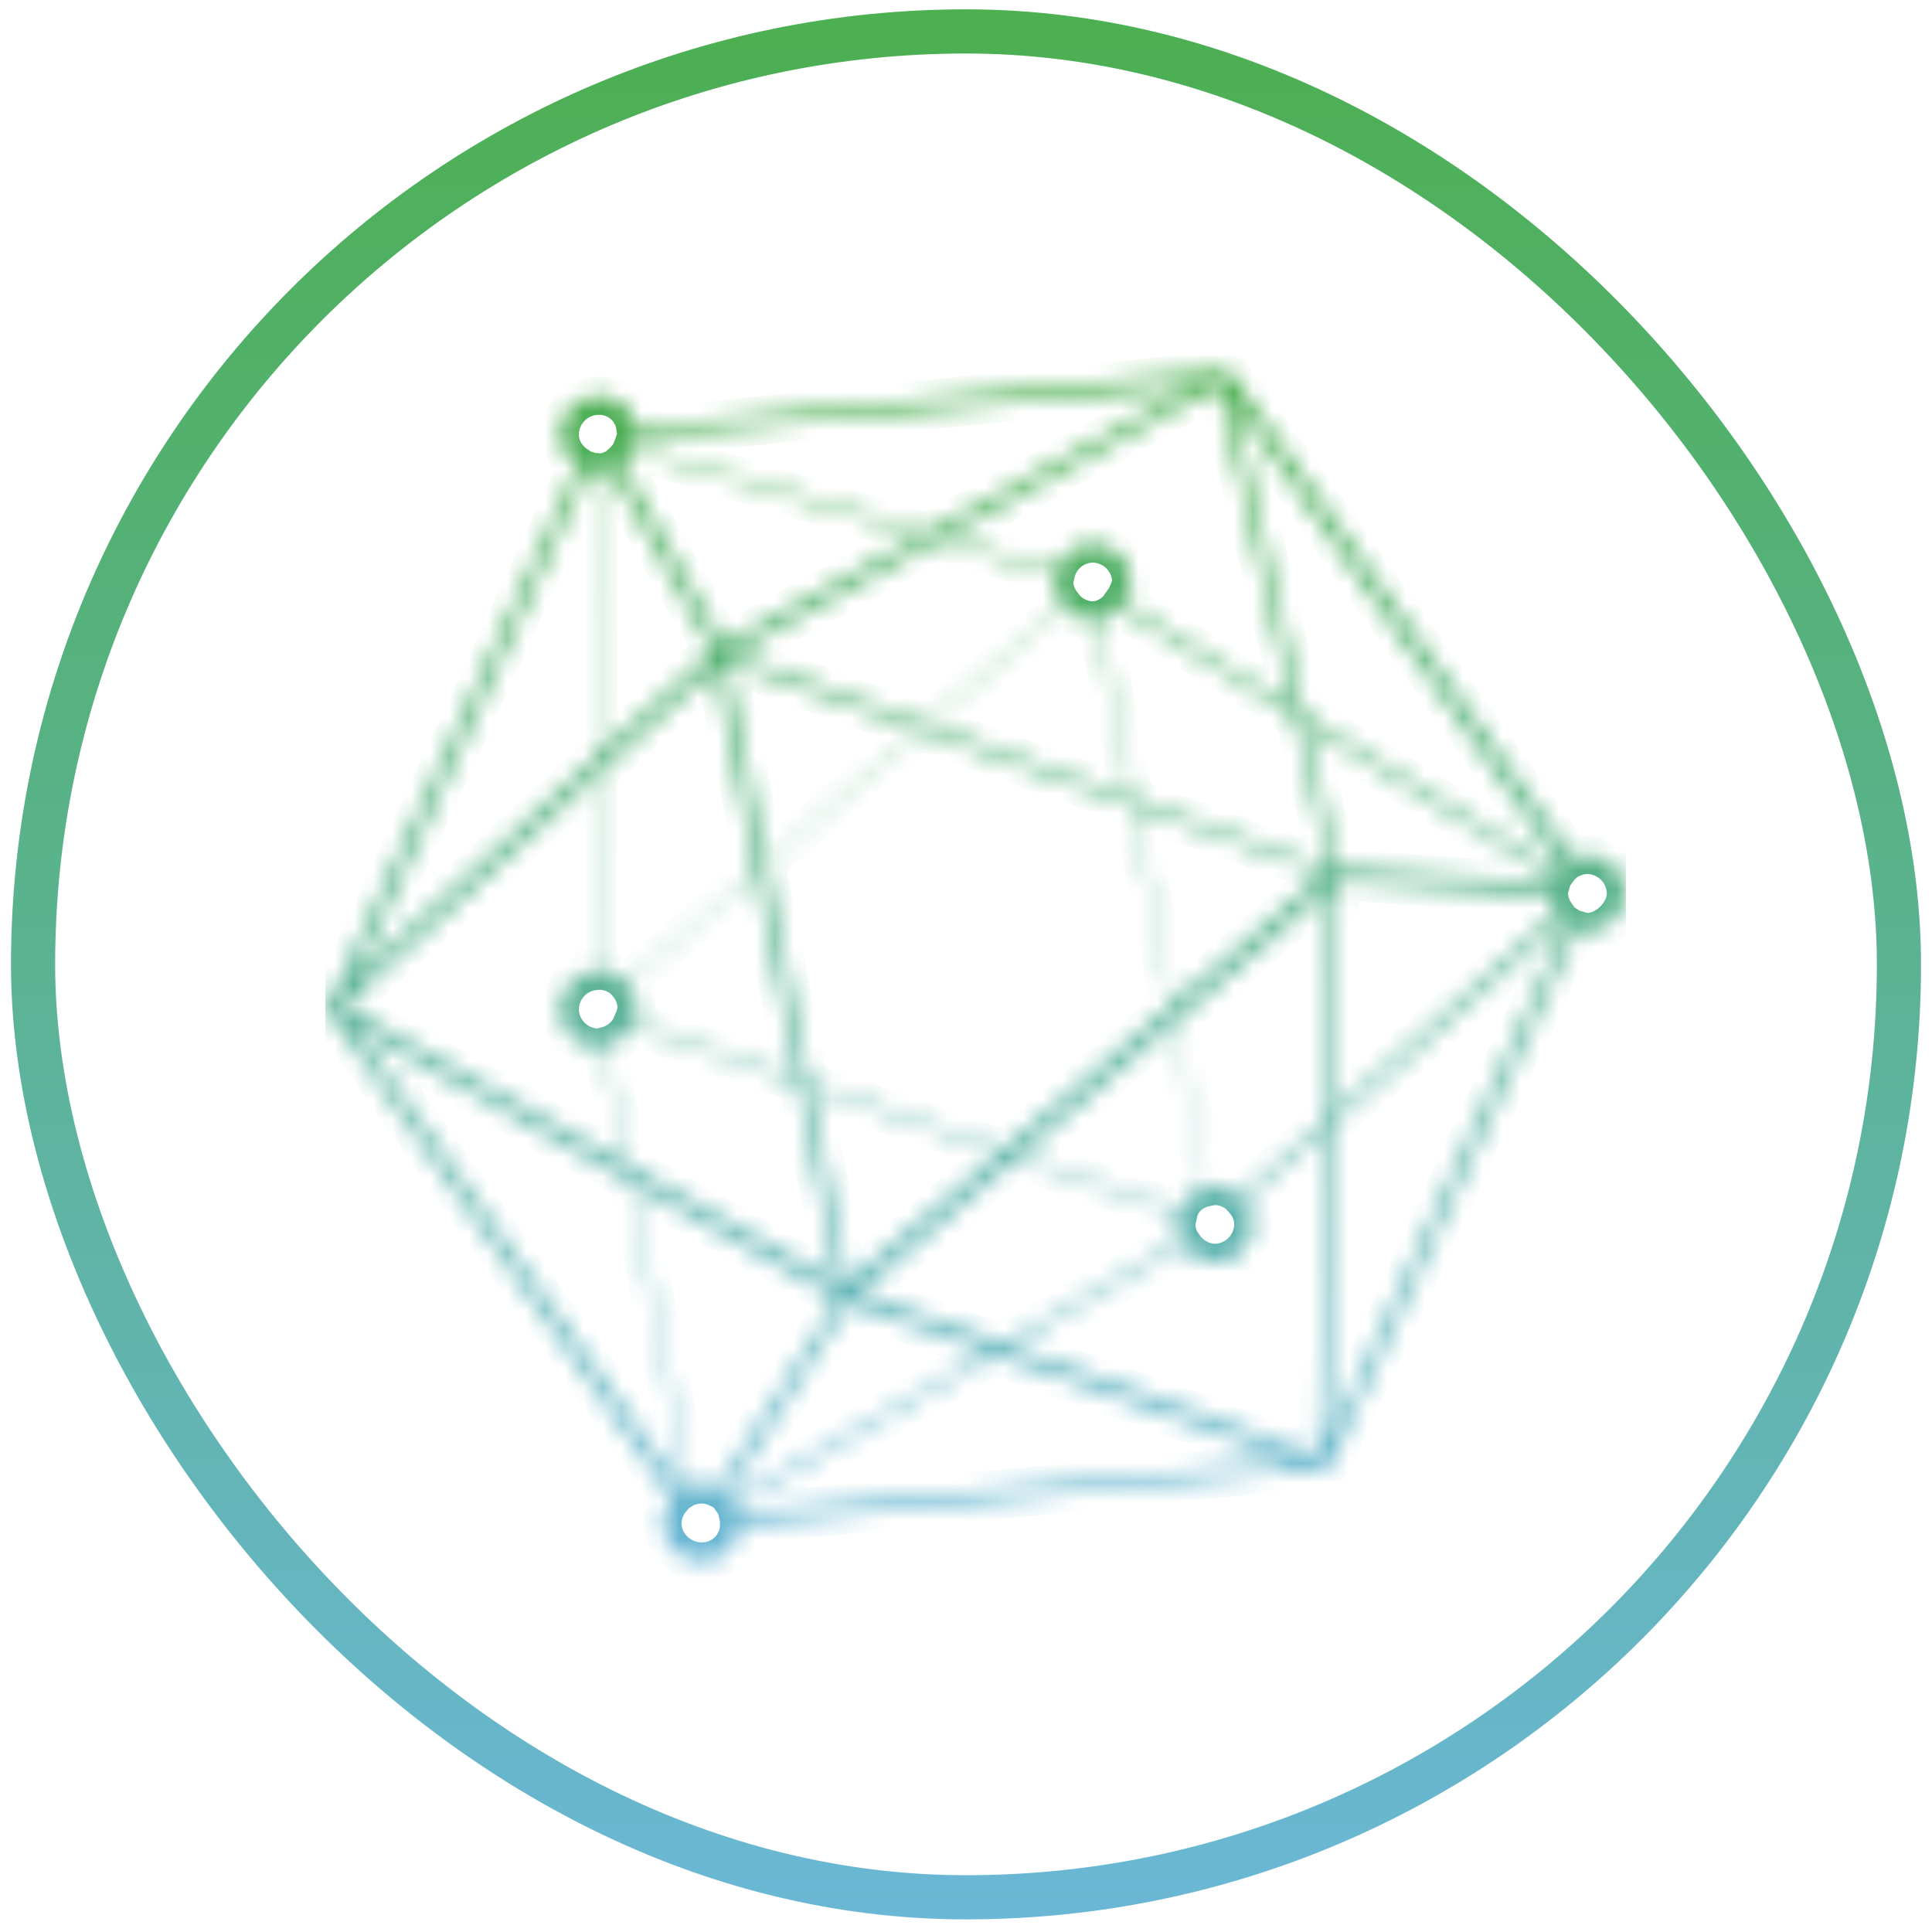
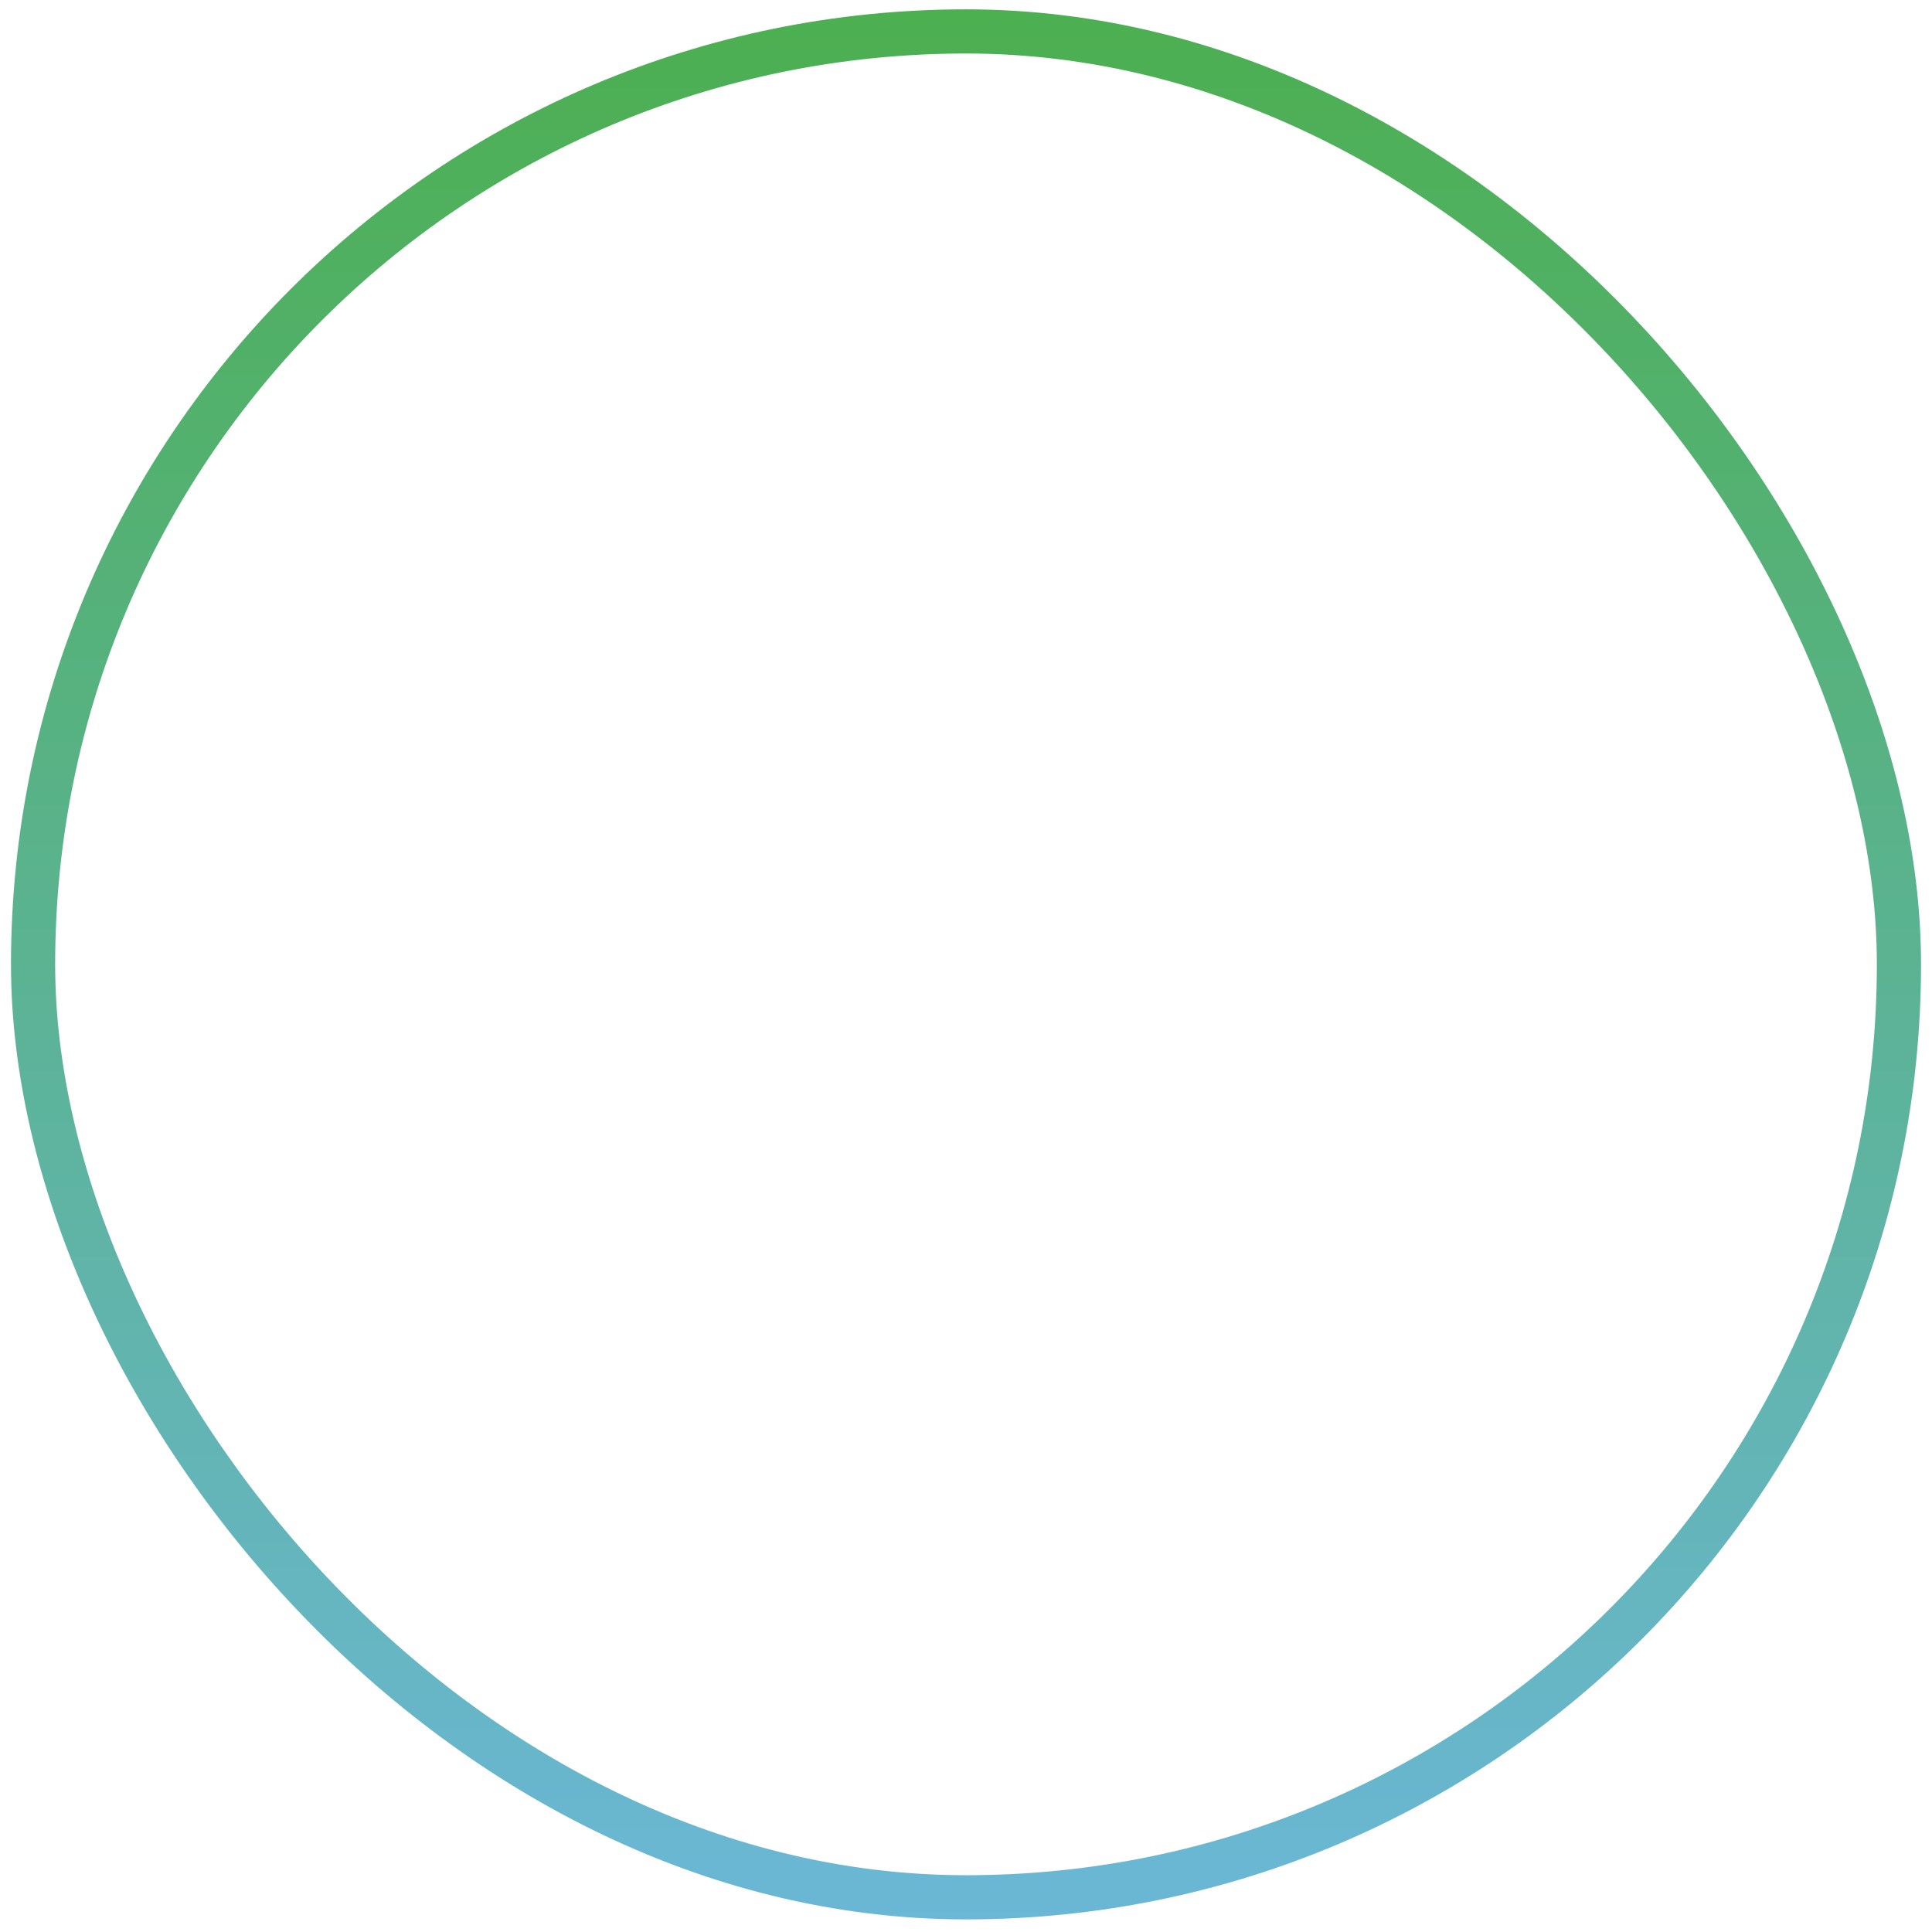
<svg xmlns="http://www.w3.org/2000/svg" width="101" height="101" viewBox="0 0 101 101" fill="none">
  <rect x="1.729" y="1.643" width="97.543" height="97.543" rx="48.772" stroke="url(#paint0_linear_95_1005)" stroke-width="2.309" />
  <g clip-path="url(#clip0_95_1005)">
    <mask id="path-2-inside-1_95_1005" fill="white">
      <path d="M64.013 19.344L33.221 22.345C33.16 21.876 32.927 21.446 32.567 21.139C32.206 20.833 31.744 20.672 31.271 20.687C30.74 20.695 30.233 20.909 29.857 21.285C29.482 21.66 29.267 22.168 29.26 22.699C29.26 23.424 29.657 23.988 30.183 24.342L17.3 52.29L17.167 52.415C16.997 52.585 17 52.585 17 52.755C17 52.755 17 52.919 17.167 52.919L35.125 78.346C34.818 78.7 34.642 79.149 34.629 79.618C34.629 80.794 35.635 81.63 36.641 81.63C36.896 81.639 37.151 81.597 37.391 81.507C37.63 81.417 37.849 81.28 38.035 81.105C38.221 80.929 38.37 80.718 38.474 80.484C38.577 80.25 38.633 79.998 38.638 79.743L68.841 76.796L69.216 76.932C69.276 76.88 69.326 76.818 69.363 76.748C69.468 76.736 69.555 76.708 69.555 76.595L82.447 48.613C82.623 48.664 82.801 48.723 82.986 48.723C83.994 48.723 85 47.717 85 46.712C84.995 46.179 84.782 45.669 84.406 45.292C84.03 44.914 83.521 44.699 82.988 44.691C82.732 44.693 82.479 44.745 82.243 44.844L64.345 19.512C64.175 19.342 64.175 19.342 64.011 19.342L64.013 19.344ZM62.535 20.138L48.504 27.819L33.108 23.291C33.161 23.153 33.204 23.011 33.235 22.866L62.535 20.138ZM63.679 20.183L67.532 36.92L58.707 31.443C58.922 31.137 59.07 30.79 59.143 30.423C59.136 29.892 58.921 29.384 58.546 29.008C58.17 28.633 57.663 28.418 57.131 28.411C56.711 28.416 56.302 28.552 55.963 28.801C55.624 29.05 55.372 29.399 55.242 29.799L49.377 28.077L63.679 20.183ZM64.45 20.874L81.626 45.261C81.54 45.34 81.478 45.431 81.41 45.524L68.162 37.308L64.45 20.874ZM33.017 23.549L48.144 28.017L37.819 33.67L32.504 24.209C32.713 24.023 32.889 23.799 33.017 23.549ZM31.94 24.578L37.168 33.885L37.202 34.052L31.271 39.484V24.714C31.501 24.712 31.728 24.666 31.94 24.578ZM30.722 24.606C30.846 24.646 30.977 24.671 31.104 24.682V39.642L18.59 51.112L30.722 24.606ZM49.014 28.275L55.179 30.097C55.157 30.207 55.111 30.312 55.111 30.423C55.111 30.893 55.301 31.284 55.559 31.613L48.391 37.812L38.292 34.191L49.014 28.275ZM55.641 31.732C55.826 31.947 56.054 32.121 56.31 32.243C56.566 32.365 56.845 32.432 57.129 32.44C57.191 32.44 57.25 32.426 57.313 32.417L59.084 41.646L48.535 37.866L55.641 31.732ZM58.471 31.783L67.666 37.498L69.479 45.371L59.285 41.716L57.528 32.381C57.893 32.274 58.22 32.067 58.471 31.783ZM37.986 34.622L47.98 38.166L40.038 45.034L37.986 34.622ZM37.363 34.871L39.483 45.513L32.739 51.338C32.548 51.144 32.32 50.99 32.067 50.888C31.815 50.785 31.544 50.735 31.271 50.741V40.45L37.363 34.871ZM68.292 37.889L81.169 45.896C81.127 45.989 81.107 46.083 81.079 46.179L69.981 45.371L68.292 37.889ZM48.124 38.22L59.18 42.141L61.183 52.596L52.465 60.076L42.31 56.569L40.063 45.17L48.124 38.22ZM31.104 40.6V50.758C30.605 50.805 30.14 51.035 29.799 51.403C29.458 51.772 29.265 52.253 29.257 52.755C29.264 53.287 29.478 53.796 29.854 54.172C30.231 54.549 30.739 54.763 31.271 54.77C31.357 54.77 31.43 54.733 31.512 54.721L32.666 60.805L18.006 52.588L31.104 40.6ZM59.381 42.209L69.216 45.703L61.31 52.486L59.381 42.209ZM39.508 45.649L41.639 56.336L33.096 53.387C33.185 53.185 33.249 52.973 33.286 52.755C33.29 52.271 33.119 51.802 32.804 51.435L39.508 45.649ZM70.051 46.046L80.982 46.848C81.012 47.174 81.127 47.488 81.314 47.757L69.788 58.082L70.051 46.046ZM69.538 46.437L69.269 58.544L64.832 62.519C64.468 62.189 63.997 62.002 63.506 61.992C63.365 61.992 63.243 62.04 63.11 62.063L61.478 53.37L69.538 46.437ZM81.645 48.188C81.719 48.256 81.812 48.293 81.895 48.349L69.408 75.481L69.776 58.651L81.645 48.188ZM61.353 53.475L63.002 62.082C62.694 62.145 62.406 62.285 62.167 62.489C61.927 62.693 61.744 62.955 61.633 63.25L53.326 60.377L61.353 53.475ZM32.997 53.631L41.695 56.64L43.764 67.021L32.889 60.929L31.68 54.685C31.962 54.614 32.226 54.484 32.454 54.302C32.681 54.12 32.866 53.891 32.997 53.631ZM18.482 53.665L32.847 61.74L35.893 77.756C35.808 77.793 35.74 77.853 35.663 77.898L18.482 53.665ZM42.367 56.872L52.233 60.278L44.37 67.027L42.367 56.872ZM69.258 59.105L68.881 76.096L52.819 70.373L61.88 65.117C62.06 65.386 62.301 65.609 62.584 65.767C62.867 65.924 63.183 66.012 63.506 66.024C64.04 66.016 64.549 65.801 64.926 65.424C65.302 65.046 65.517 64.537 65.524 64.003C65.515 63.56 65.353 63.133 65.065 62.796L69.258 59.105ZM53.097 60.575L61.585 63.508C61.548 63.672 61.495 63.825 61.495 64.003C61.495 64.315 61.574 64.598 61.696 64.856L52.417 70.228L44.956 67.573L53.097 60.575ZM33.068 61.867L43.795 67.902L37.525 77.799C37.091 77.587 36.594 77.543 36.131 77.677L33.068 61.867ZM44.356 68.149L51.589 70.707L38.256 78.422C38.185 78.323 38.123 78.215 38.029 78.13L44.356 68.149ZM51.997 70.852L67.674 76.391L38.565 79.102C38.533 78.969 38.502 78.836 38.446 78.714L51.997 70.852Z" />
    </mask>
    <path d="M64.013 19.344L33.221 22.345C33.16 21.876 32.927 21.446 32.567 21.139C32.206 20.833 31.744 20.672 31.271 20.687C30.74 20.695 30.233 20.909 29.857 21.285C29.482 21.66 29.267 22.168 29.26 22.699C29.26 23.424 29.657 23.988 30.183 24.342L17.3 52.29L17.167 52.415C16.997 52.585 17 52.585 17 52.755C17 52.755 17 52.919 17.167 52.919L35.125 78.346C34.818 78.7 34.642 79.149 34.629 79.618C34.629 80.794 35.635 81.63 36.641 81.63C36.896 81.639 37.151 81.597 37.391 81.507C37.63 81.417 37.849 81.28 38.035 81.105C38.221 80.929 38.37 80.718 38.474 80.484C38.577 80.25 38.633 79.998 38.638 79.743L68.841 76.796L69.216 76.932C69.276 76.88 69.326 76.818 69.363 76.748C69.468 76.736 69.555 76.708 69.555 76.595L82.447 48.613C82.623 48.664 82.801 48.723 82.986 48.723C83.994 48.723 85 47.717 85 46.712C84.995 46.179 84.782 45.669 84.406 45.292C84.03 44.914 83.521 44.699 82.988 44.691C82.732 44.693 82.479 44.745 82.243 44.844L64.345 19.512C64.175 19.342 64.175 19.342 64.011 19.342L64.013 19.344ZM62.535 20.138L48.504 27.819L33.108 23.291C33.161 23.153 33.204 23.011 33.235 22.866L62.535 20.138ZM63.679 20.183L67.532 36.92L58.707 31.443C58.922 31.137 59.07 30.79 59.143 30.423C59.136 29.892 58.921 29.384 58.546 29.008C58.17 28.633 57.663 28.418 57.131 28.411C56.711 28.416 56.302 28.552 55.963 28.801C55.624 29.05 55.372 29.399 55.242 29.799L49.377 28.077L63.679 20.183ZM64.45 20.874L81.626 45.261C81.54 45.34 81.478 45.431 81.41 45.524L68.162 37.308L64.45 20.874ZM33.017 23.549L48.144 28.017L37.819 33.67L32.504 24.209C32.713 24.023 32.889 23.799 33.017 23.549ZM31.94 24.578L37.168 33.885L37.202 34.052L31.271 39.484V24.714C31.501 24.712 31.728 24.666 31.94 24.578ZM30.722 24.606C30.846 24.646 30.977 24.671 31.104 24.682V39.642L18.59 51.112L30.722 24.606ZM49.014 28.275L55.179 30.097C55.157 30.207 55.111 30.312 55.111 30.423C55.111 30.893 55.301 31.284 55.559 31.613L48.391 37.812L38.292 34.191L49.014 28.275ZM55.641 31.732C55.826 31.947 56.054 32.121 56.31 32.243C56.566 32.365 56.845 32.432 57.129 32.44C57.191 32.44 57.25 32.426 57.313 32.417L59.084 41.646L48.535 37.866L55.641 31.732ZM58.471 31.783L67.666 37.498L69.479 45.371L59.285 41.716L57.528 32.381C57.893 32.274 58.22 32.067 58.471 31.783ZM37.986 34.622L47.98 38.166L40.038 45.034L37.986 34.622ZM37.363 34.871L39.483 45.513L32.739 51.338C32.548 51.144 32.32 50.99 32.067 50.888C31.815 50.785 31.544 50.735 31.271 50.741V40.45L37.363 34.871ZM68.292 37.889L81.169 45.896C81.127 45.989 81.107 46.083 81.079 46.179L69.981 45.371L68.292 37.889ZM48.124 38.22L59.18 42.141L61.183 52.596L52.465 60.076L42.31 56.569L40.063 45.17L48.124 38.22ZM31.104 40.6V50.758C30.605 50.805 30.14 51.035 29.799 51.403C29.458 51.772 29.265 52.253 29.257 52.755C29.264 53.287 29.478 53.796 29.854 54.172C30.231 54.549 30.739 54.763 31.271 54.77C31.357 54.77 31.43 54.733 31.512 54.721L32.666 60.805L18.006 52.588L31.104 40.6ZM59.381 42.209L69.216 45.703L61.31 52.486L59.381 42.209ZM39.508 45.649L41.639 56.336L33.096 53.387C33.185 53.185 33.249 52.973 33.286 52.755C33.29 52.271 33.119 51.802 32.804 51.435L39.508 45.649ZM70.051 46.046L80.982 46.848C81.012 47.174 81.127 47.488 81.314 47.757L69.788 58.082L70.051 46.046ZM69.538 46.437L69.269 58.544L64.832 62.519C64.468 62.189 63.997 62.002 63.506 61.992C63.365 61.992 63.243 62.04 63.11 62.063L61.478 53.37L69.538 46.437ZM81.645 48.188C81.719 48.256 81.812 48.293 81.895 48.349L69.408 75.481L69.776 58.651L81.645 48.188ZM61.353 53.475L63.002 62.082C62.694 62.145 62.406 62.285 62.167 62.489C61.927 62.693 61.744 62.955 61.633 63.25L53.326 60.377L61.353 53.475ZM32.997 53.631L41.695 56.64L43.764 67.021L32.889 60.929L31.68 54.685C31.962 54.614 32.226 54.484 32.454 54.302C32.681 54.12 32.866 53.891 32.997 53.631ZM18.482 53.665L32.847 61.74L35.893 77.756C35.808 77.793 35.74 77.853 35.663 77.898L18.482 53.665ZM42.367 56.872L52.233 60.278L44.37 67.027L42.367 56.872ZM69.258 59.105L68.881 76.096L52.819 70.373L61.88 65.117C62.06 65.386 62.301 65.609 62.584 65.767C62.867 65.924 63.183 66.012 63.506 66.024C64.04 66.016 64.549 65.801 64.926 65.424C65.302 65.046 65.517 64.537 65.524 64.003C65.515 63.56 65.353 63.133 65.065 62.796L69.258 59.105ZM53.097 60.575L61.585 63.508C61.548 63.672 61.495 63.825 61.495 64.003C61.495 64.315 61.574 64.598 61.696 64.856L52.417 70.228L44.956 67.573L53.097 60.575ZM33.068 61.867L43.795 67.902L37.525 77.799C37.091 77.587 36.594 77.543 36.131 77.677L33.068 61.867ZM44.356 68.149L51.589 70.707L38.256 78.422C38.185 78.323 38.123 78.215 38.029 78.13L44.356 68.149ZM51.997 70.852L67.674 76.391L38.565 79.102C38.533 78.969 38.502 78.836 38.446 78.714L51.997 70.852Z" stroke="url(#paint1_linear_95_1005)" stroke-width="2" mask="url(#path-2-inside-1_95_1005)" />
  </g>
  <defs>
    <linearGradient id="paint0_linear_95_1005" x1="50.5" y1="0.488" x2="50.5" y2="100.34" gradientUnits="userSpaceOnUse">
      <stop stop-color="#4CAF50" />
      <stop offset="1" stop-color="#6AB7D6" />
    </linearGradient>
    <linearGradient id="paint1_linear_95_1005" x1="51" y1="19.342" x2="51" y2="81.631" gradientUnits="userSpaceOnUse">
      <stop stop-color="#4CAF50" />
      <stop offset="1" stop-color="#6AB7D6" />
    </linearGradient>
    <clipPath id="clip0_95_1005">
-       <rect width="68" height="68" fill="white" transform="translate(17 16.488)" />
-     </clipPath>
+       </clipPath>
  </defs>
</svg>